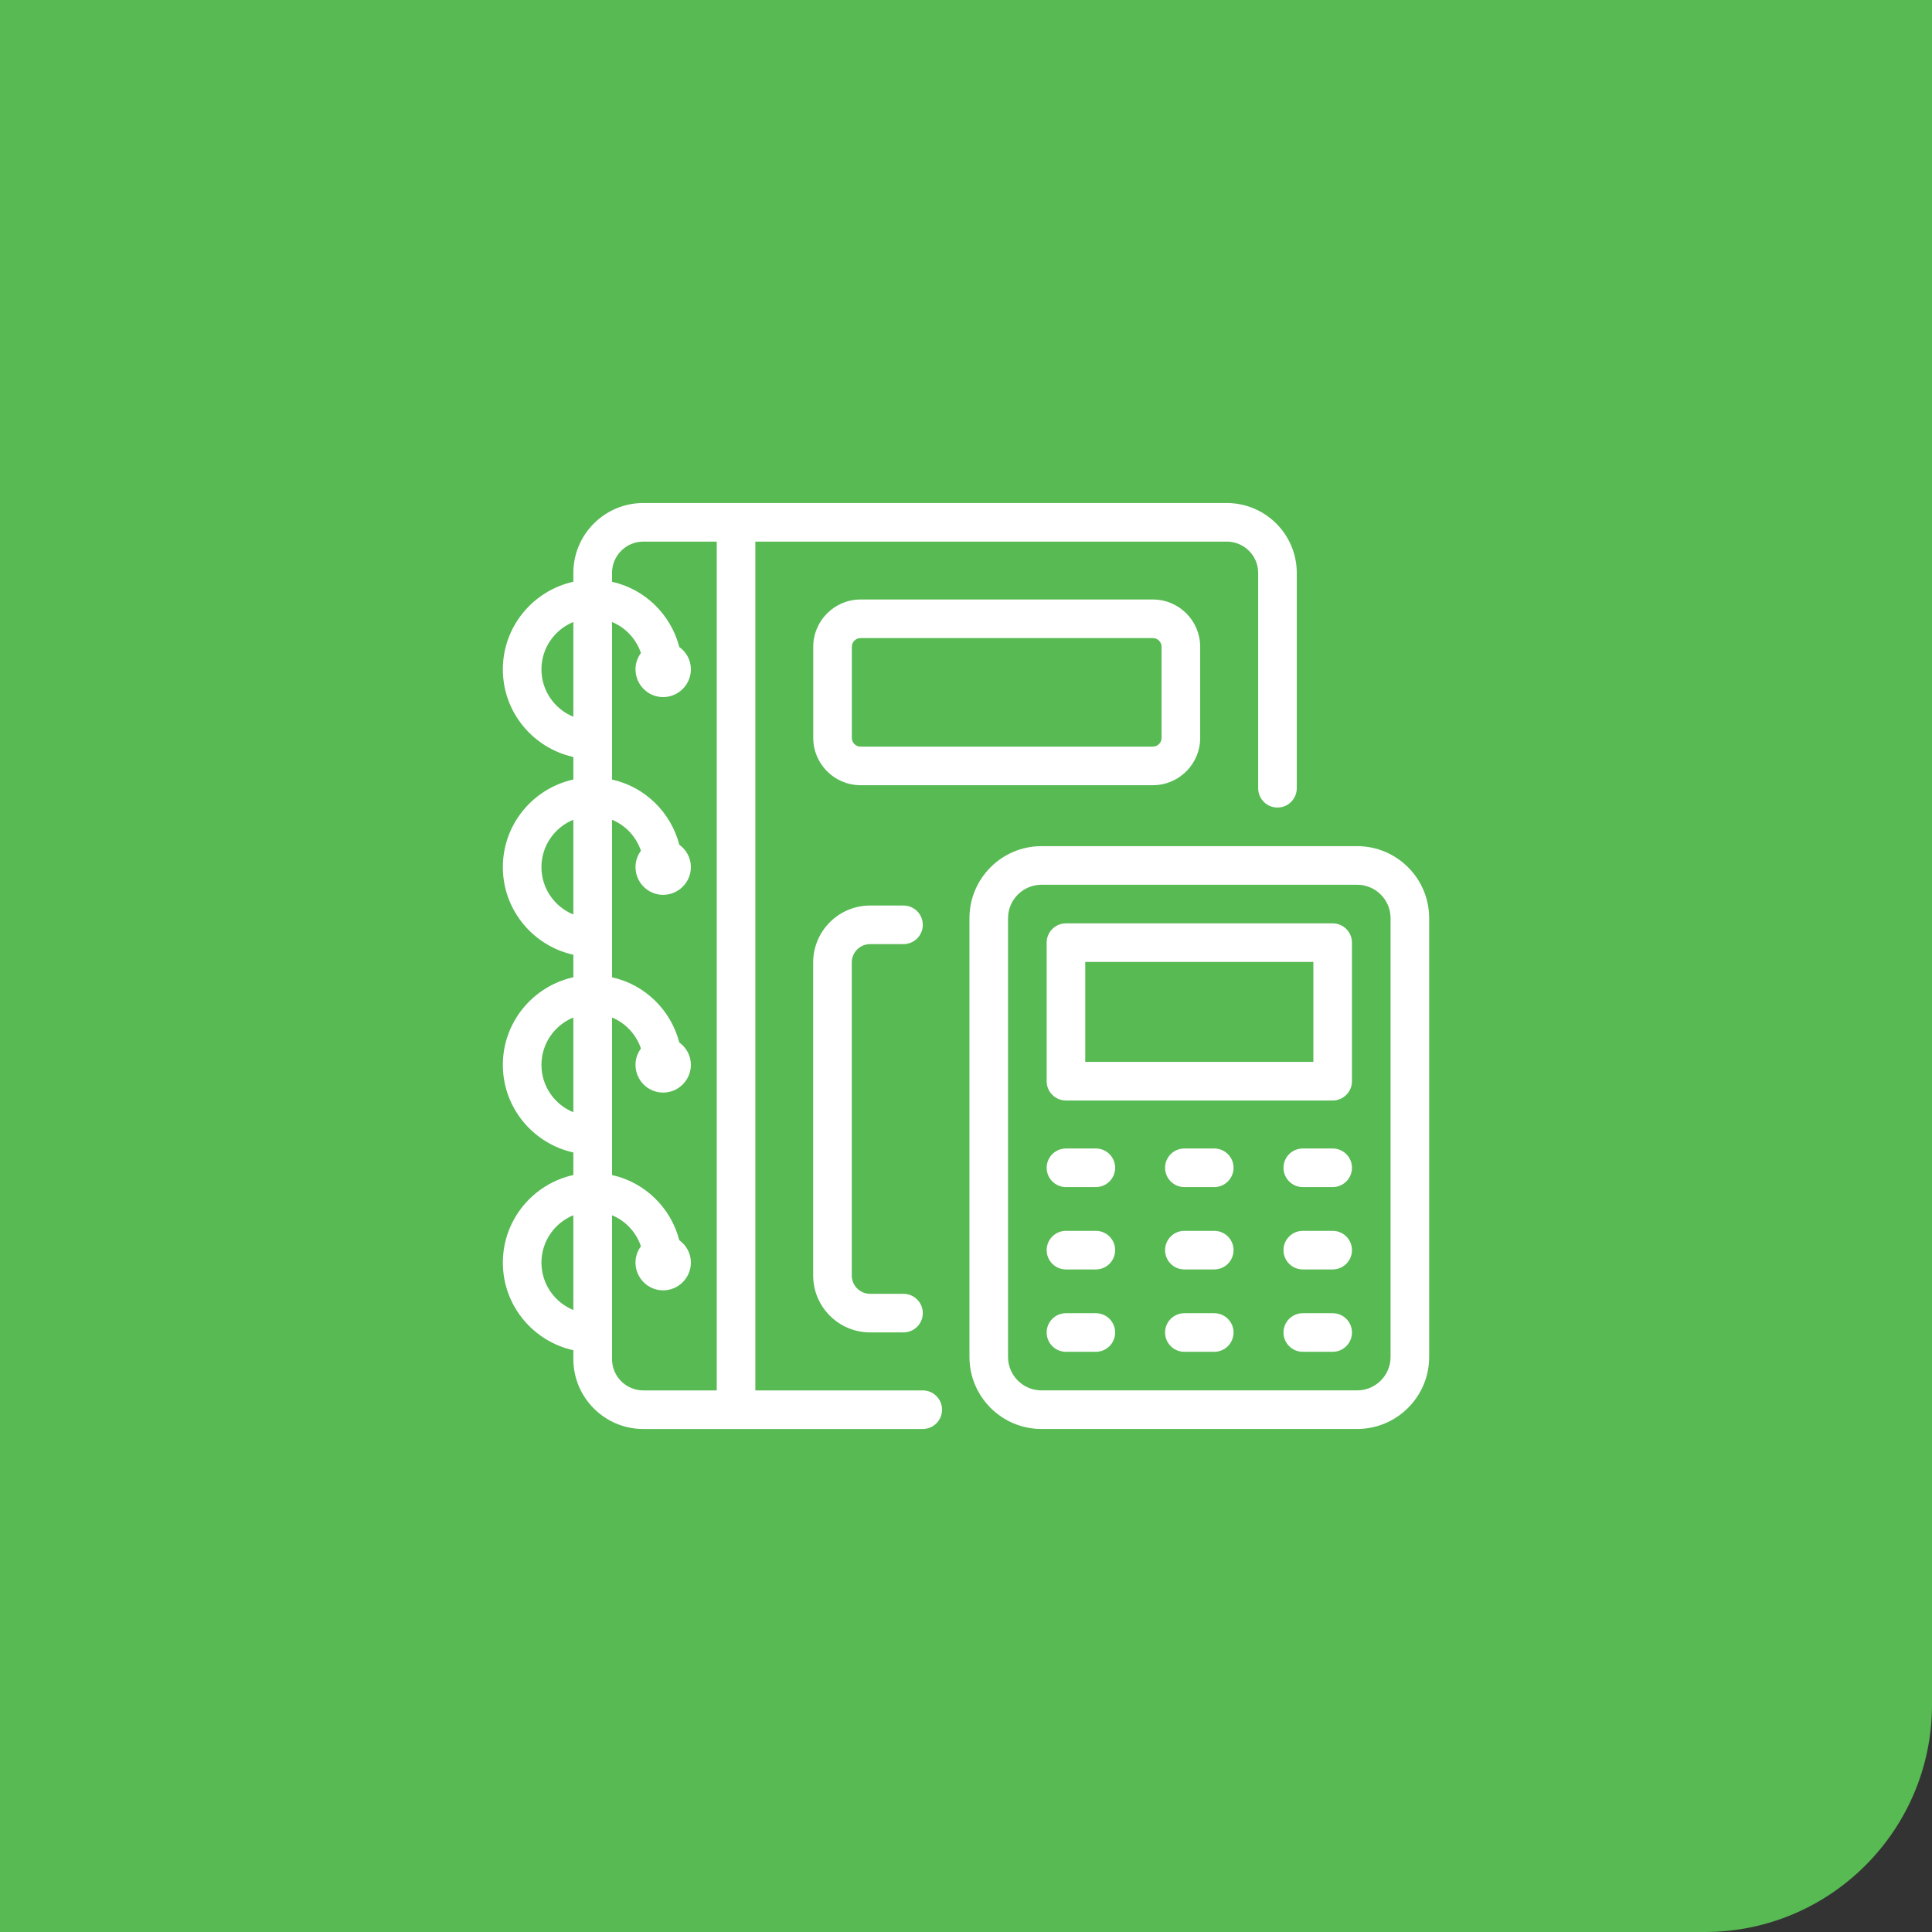
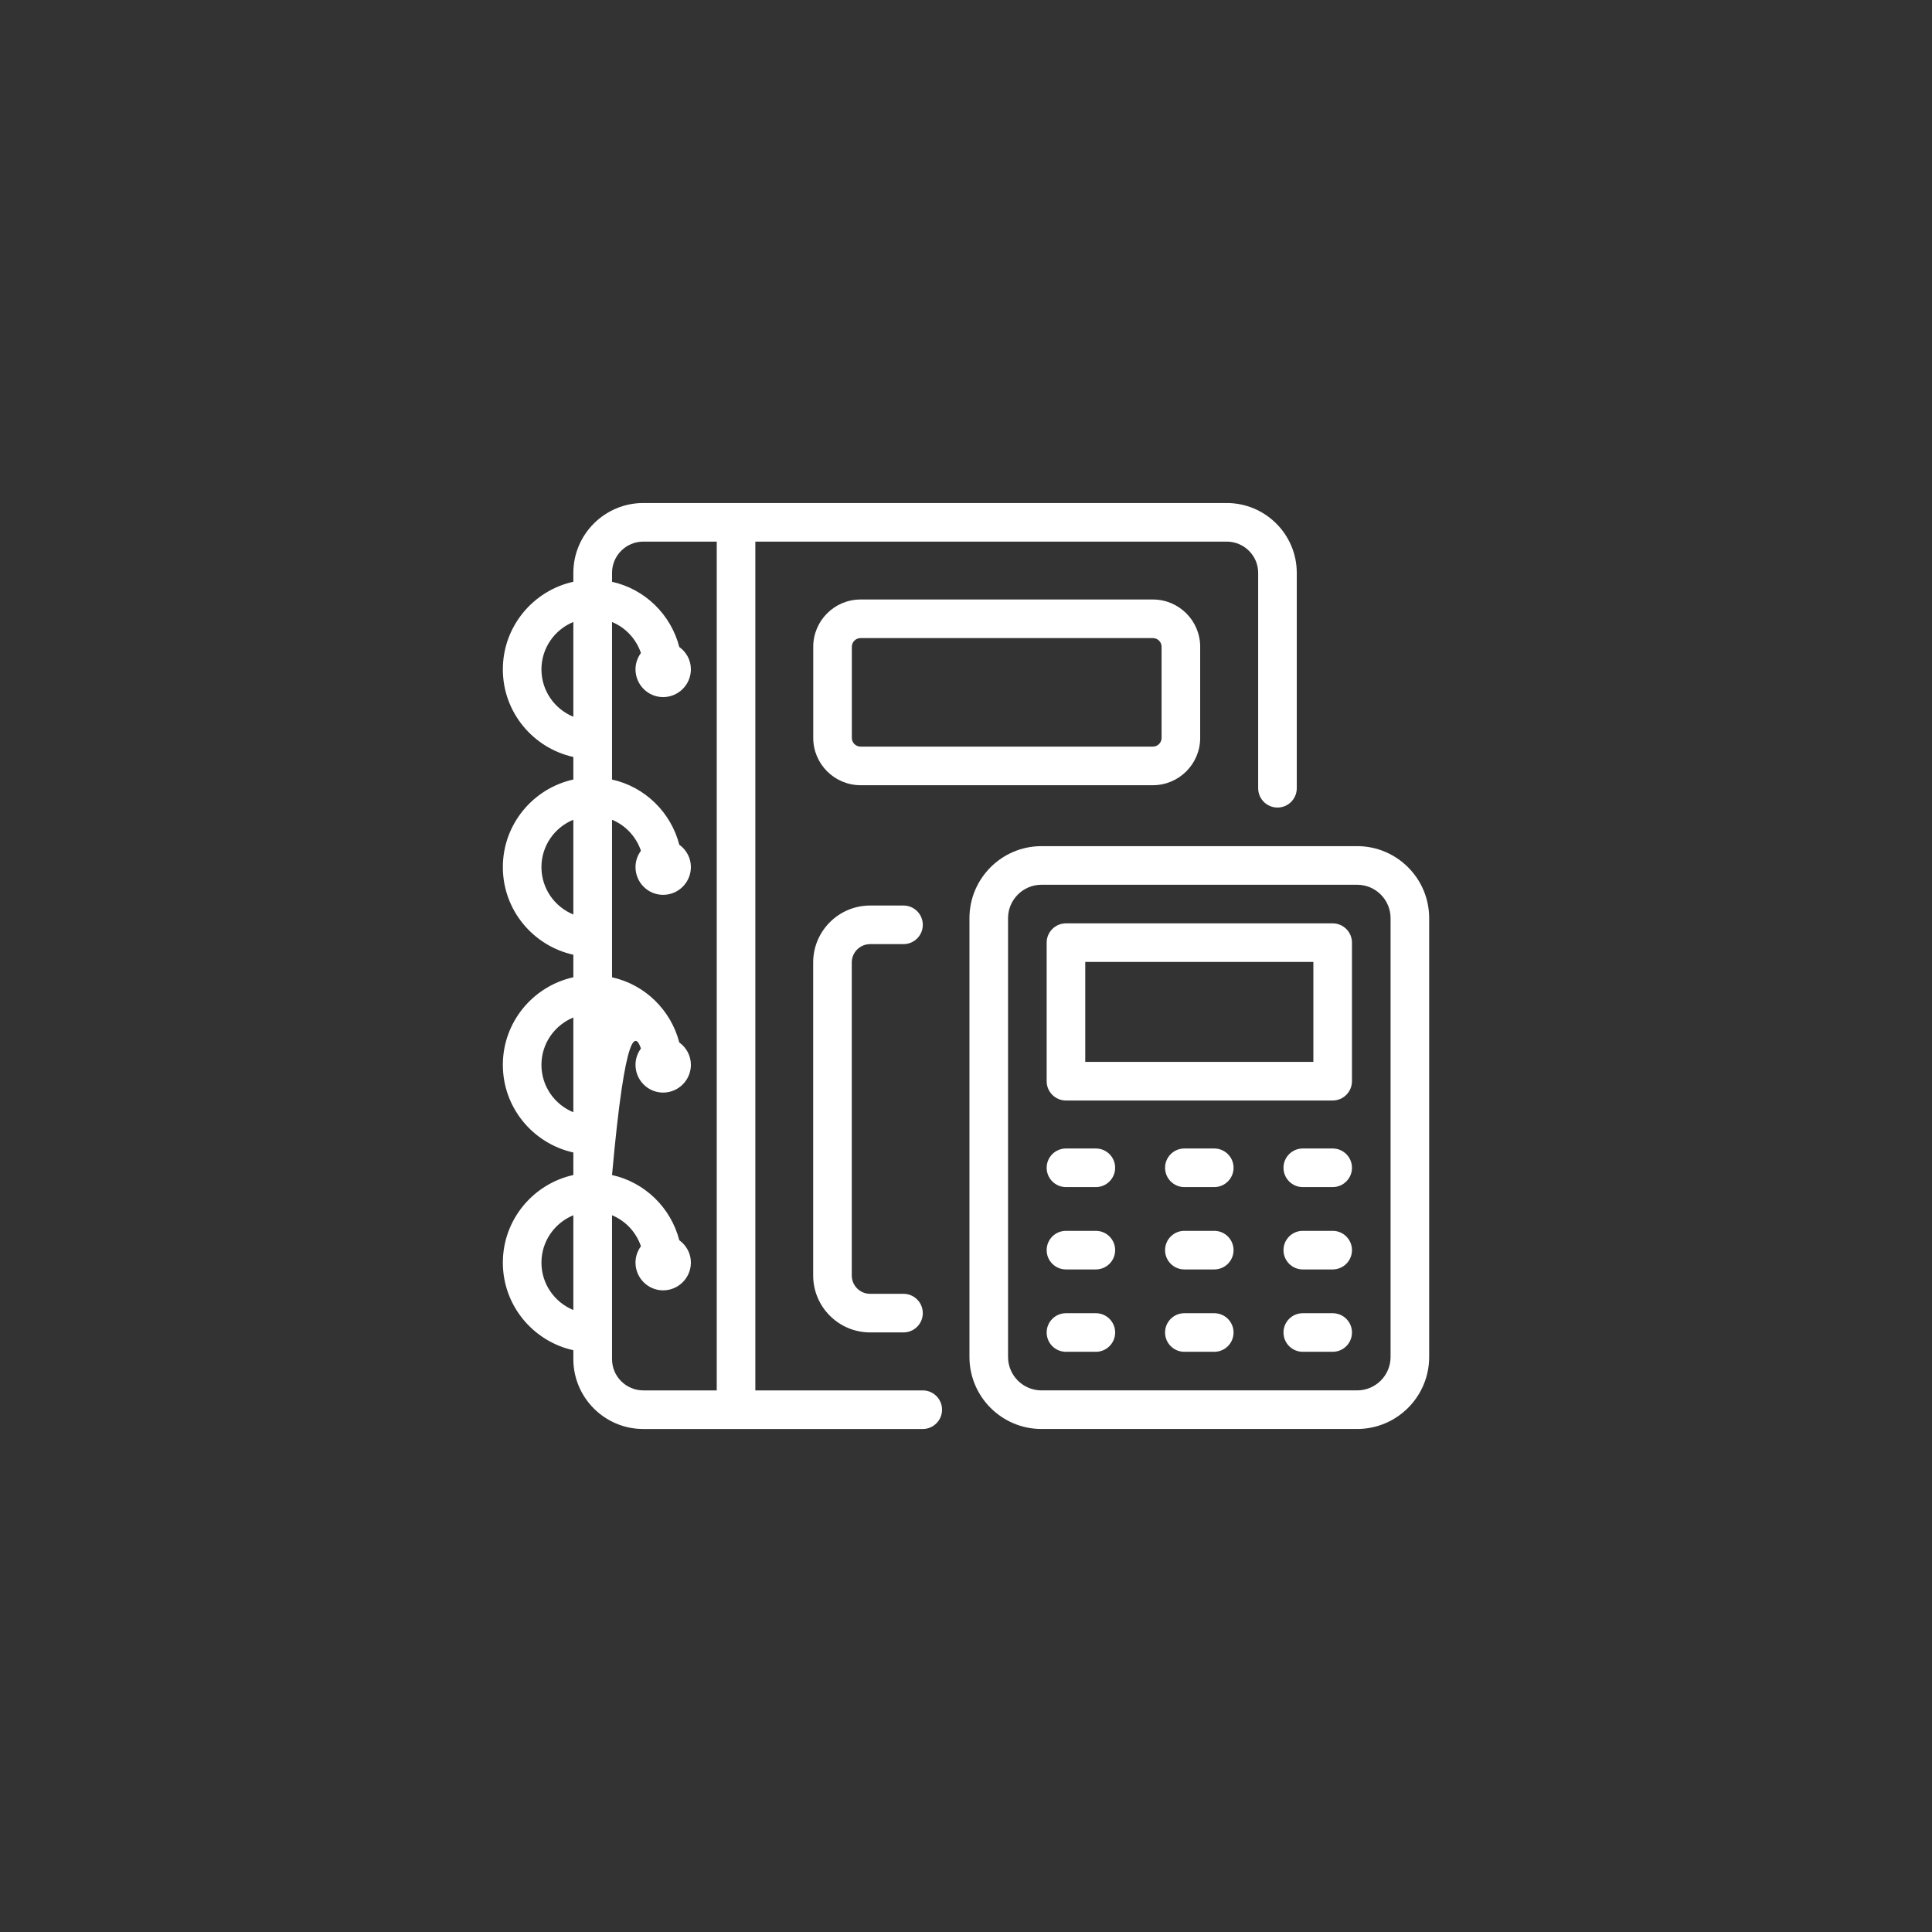
<svg xmlns="http://www.w3.org/2000/svg" width="136" height="136" viewBox="0 0 136 136" fill="none">
  <rect x="0" y="0" width="136" height="136" fill="#333333" stroke="none" />
-   <path d="M0 0H136V120C136 128.837 128.837 136 120 136H0V0Z" fill="#57BA53" />
  <path d="M95.535 59.563H73.312C70.517 59.563 68.243 61.837 68.243 64.633V95.522C68.243 98.318 70.517 100.591 73.312 100.591H95.535C98.33 100.591 100.604 98.318 100.604 95.522V64.633C100.604 61.837 98.33 59.563 95.535 59.563ZM97.887 95.522C97.887 96.819 96.832 97.874 95.535 97.874H73.312C72.016 97.874 70.96 96.819 70.96 95.522V64.633C70.96 63.336 72.016 62.281 73.312 62.281H95.535C96.832 62.281 97.887 63.336 97.887 64.633V95.522Z" fill="white" />
  <path d="M77.14 92.441H75.036C74.286 92.441 73.678 93.049 73.678 93.799C73.678 94.55 74.286 95.158 75.036 95.158H77.14C77.891 95.158 78.499 94.55 78.499 93.799C78.499 93.049 77.891 92.441 77.14 92.441Z" fill="white" />
  <path d="M85.475 92.441H83.371C82.621 92.441 82.013 93.049 82.013 93.799C82.013 94.55 82.621 95.158 83.371 95.158H85.475C86.225 95.158 86.834 94.55 86.834 93.799C86.834 93.049 86.225 92.441 85.475 92.441Z" fill="white" />
  <path d="M93.811 92.441H91.707C90.957 92.441 90.349 93.049 90.349 93.799C90.349 94.55 90.957 95.158 91.707 95.158H93.811C94.561 95.158 95.17 94.55 95.17 93.799C95.17 93.049 94.561 92.441 93.811 92.441Z" fill="white" />
  <path d="M77.14 86.643H75.036C74.286 86.643 73.678 87.251 73.678 88.002C73.678 88.752 74.286 89.36 75.036 89.36H77.14C77.891 89.36 78.499 88.752 78.499 88.002C78.499 87.251 77.891 86.643 77.14 86.643Z" fill="white" />
  <path d="M85.475 86.643H83.371C82.621 86.643 82.013 87.251 82.013 88.002C82.013 88.752 82.621 89.36 83.371 89.36H85.475C86.225 89.36 86.834 88.752 86.834 88.002C86.834 87.251 86.225 86.643 85.475 86.643Z" fill="white" />
  <path d="M93.811 86.643H91.707C90.957 86.643 90.349 87.251 90.349 88.002C90.349 88.752 90.957 89.36 91.707 89.36H93.811C94.561 89.36 95.17 88.752 95.17 88.002C95.17 87.251 94.561 86.643 93.811 86.643Z" fill="white" />
  <path d="M77.14 80.846H75.036C74.286 80.846 73.678 81.454 73.678 82.204C73.678 82.954 74.286 83.563 75.036 83.563H77.14C77.891 83.563 78.499 82.954 78.499 82.204C78.499 81.454 77.891 80.846 77.14 80.846Z" fill="white" />
  <path d="M85.475 80.846H83.371C82.621 80.846 82.013 81.454 82.013 82.204C82.013 82.954 82.621 83.563 83.371 83.563H85.475C86.225 83.563 86.834 82.954 86.834 82.204C86.834 81.454 86.225 80.846 85.475 80.846Z" fill="white" />
  <path d="M93.811 80.846H91.707C90.957 80.846 90.349 81.454 90.349 82.204C90.349 82.954 90.957 83.563 91.707 83.563H93.811C94.561 83.563 95.17 82.954 95.17 82.204C95.17 81.454 94.561 80.846 93.811 80.846Z" fill="white" />
  <path d="M93.811 64.998H75.036C74.286 64.998 73.678 65.606 73.678 66.356V76.11C73.678 76.86 74.286 77.468 75.036 77.468H93.811C94.561 77.468 95.169 76.86 95.169 76.11V66.356C95.169 65.606 94.561 64.998 93.811 64.998ZM92.453 74.751H76.395V67.715H92.453V74.751Z" fill="white" />
  <path d="M84.485 51.945V45.528C84.485 43.694 82.992 42.201 81.157 42.201H60.575C58.74 42.201 57.247 43.694 57.247 45.528V51.945C57.247 53.78 58.74 55.273 60.575 55.273H81.157C82.992 55.273 84.485 53.78 84.485 51.945ZM59.964 51.945V45.528C59.964 45.192 60.238 44.918 60.575 44.918H81.157C81.494 44.918 81.768 45.192 81.768 45.528V51.945C81.768 52.282 81.494 52.556 81.157 52.556H60.575C60.238 52.556 59.964 52.282 59.964 51.945Z" fill="white" />
-   <path d="M35.397 88.881C35.397 91.899 37.527 94.423 40.36 95.047V95.671C40.36 98.384 42.568 100.592 45.281 100.592H45.284H64.956C65.706 100.592 66.314 99.983 66.314 99.233C66.314 98.483 65.706 97.875 64.956 97.875H53.171V38.126H86.353C87.574 38.126 88.567 39.113 88.567 40.327V55.488C88.567 56.238 89.176 56.846 89.926 56.846C90.676 56.846 91.284 56.238 91.284 55.488V40.327C91.284 37.615 89.072 35.409 86.353 35.409C70.847 35.409 59.917 35.409 45.284 35.409H45.281C42.568 35.409 40.36 37.616 40.36 40.329V40.952C37.527 41.577 35.397 44.101 35.397 47.12C35.397 50.138 37.527 52.662 40.36 53.286V54.873C37.527 55.497 35.397 58.021 35.397 61.04C35.397 64.059 37.527 66.582 40.36 67.207V68.793C37.527 69.418 35.397 71.942 35.397 74.96C35.397 77.979 37.527 80.502 40.36 81.127V82.713C37.527 83.338 35.397 85.862 35.397 88.881ZM38.114 88.881C38.114 87.374 39.044 86.083 40.36 85.545V92.216C39.044 91.678 38.114 90.388 38.114 88.881ZM50.454 38.126V97.875H45.284C44.07 97.875 43.083 96.888 43.083 95.674V85.547C44.042 85.941 44.782 86.741 45.118 87.728C44.88 88.05 44.735 88.445 44.735 88.875C44.735 89.954 45.606 90.832 46.678 90.832C47.756 90.832 48.634 89.954 48.634 88.875C48.634 88.228 48.31 87.657 47.818 87.304C47.225 85.017 45.4 83.228 43.083 82.715V71.627C44.042 72.021 44.782 72.82 45.118 73.807C44.88 74.13 44.735 74.524 44.735 74.955C44.735 76.033 45.606 76.911 46.678 76.911C47.756 76.911 48.634 76.033 48.634 74.955C48.634 74.307 48.31 73.736 47.818 73.383C47.225 71.097 45.4 69.308 43.083 68.795V57.706C44.042 58.101 44.782 58.9 45.118 59.887C44.88 60.209 44.735 60.604 44.735 61.034C44.735 62.114 45.606 62.991 46.678 62.991C47.756 62.991 48.634 62.114 48.634 61.034C48.634 60.387 48.31 59.816 47.818 59.463C47.225 57.177 45.4 55.388 43.083 54.875V43.786C44.042 44.18 44.782 44.98 45.118 45.967C44.88 46.289 44.735 46.684 44.735 47.114C44.735 48.193 45.606 49.071 46.678 49.071C47.756 49.071 48.634 48.193 48.634 47.114C48.634 46.467 48.31 45.896 47.818 45.543C47.225 43.256 45.4 41.467 43.083 40.954V40.327C43.083 39.113 44.07 38.126 45.284 38.126H50.454ZM38.114 47.12C38.114 45.613 39.044 44.322 40.36 43.784V50.455C39.044 49.917 38.114 48.627 38.114 47.12ZM38.114 61.04C38.114 59.533 39.044 58.242 40.36 57.705V64.375C39.044 63.837 38.114 62.547 38.114 61.04ZM38.114 74.96C38.114 73.453 39.044 72.163 40.36 71.625V78.295C39.044 77.757 38.114 76.467 38.114 74.96Z" fill="white" />
+   <path d="M35.397 88.881C35.397 91.899 37.527 94.423 40.36 95.047V95.671C40.36 98.384 42.568 100.592 45.281 100.592H45.284H64.956C65.706 100.592 66.314 99.983 66.314 99.233C66.314 98.483 65.706 97.875 64.956 97.875H53.171V38.126H86.353C87.574 38.126 88.567 39.113 88.567 40.327V55.488C88.567 56.238 89.176 56.846 89.926 56.846C90.676 56.846 91.284 56.238 91.284 55.488V40.327C91.284 37.615 89.072 35.409 86.353 35.409C70.847 35.409 59.917 35.409 45.284 35.409H45.281C42.568 35.409 40.36 37.616 40.36 40.329V40.952C37.527 41.577 35.397 44.101 35.397 47.12C35.397 50.138 37.527 52.662 40.36 53.286V54.873C37.527 55.497 35.397 58.021 35.397 61.04C35.397 64.059 37.527 66.582 40.36 67.207V68.793C37.527 69.418 35.397 71.942 35.397 74.96C35.397 77.979 37.527 80.502 40.36 81.127V82.713C37.527 83.338 35.397 85.862 35.397 88.881ZM38.114 88.881C38.114 87.374 39.044 86.083 40.36 85.545V92.216C39.044 91.678 38.114 90.388 38.114 88.881ZM50.454 38.126V97.875H45.284C44.07 97.875 43.083 96.888 43.083 95.674V85.547C44.042 85.941 44.782 86.741 45.118 87.728C44.88 88.05 44.735 88.445 44.735 88.875C44.735 89.954 45.606 90.832 46.678 90.832C47.756 90.832 48.634 89.954 48.634 88.875C48.634 88.228 48.31 87.657 47.818 87.304C47.225 85.017 45.4 83.228 43.083 82.715C44.042 72.021 44.782 72.82 45.118 73.807C44.88 74.13 44.735 74.524 44.735 74.955C44.735 76.033 45.606 76.911 46.678 76.911C47.756 76.911 48.634 76.033 48.634 74.955C48.634 74.307 48.31 73.736 47.818 73.383C47.225 71.097 45.4 69.308 43.083 68.795V57.706C44.042 58.101 44.782 58.9 45.118 59.887C44.88 60.209 44.735 60.604 44.735 61.034C44.735 62.114 45.606 62.991 46.678 62.991C47.756 62.991 48.634 62.114 48.634 61.034C48.634 60.387 48.31 59.816 47.818 59.463C47.225 57.177 45.4 55.388 43.083 54.875V43.786C44.042 44.18 44.782 44.98 45.118 45.967C44.88 46.289 44.735 46.684 44.735 47.114C44.735 48.193 45.606 49.071 46.678 49.071C47.756 49.071 48.634 48.193 48.634 47.114C48.634 46.467 48.31 45.896 47.818 45.543C47.225 43.256 45.4 41.467 43.083 40.954V40.327C43.083 39.113 44.07 38.126 45.284 38.126H50.454ZM38.114 47.12C38.114 45.613 39.044 44.322 40.36 43.784V50.455C39.044 49.917 38.114 48.627 38.114 47.12ZM38.114 61.04C38.114 59.533 39.044 58.242 40.36 57.705V64.375C39.044 63.837 38.114 62.547 38.114 61.04ZM38.114 74.96C38.114 73.453 39.044 72.163 40.36 71.625V78.295C39.044 77.757 38.114 76.467 38.114 74.96Z" fill="white" />
  <path d="M61.249 66.46H63.6C64.35 66.46 64.959 65.852 64.959 65.102C64.959 64.351 64.35 63.743 63.6 63.743H61.249C59.04 63.743 57.242 65.541 57.242 67.75V89.786C57.242 91.996 59.04 93.793 61.249 93.793H63.6C64.35 93.793 64.959 93.185 64.959 92.435C64.959 91.684 64.35 91.076 63.6 91.076H61.249C60.538 91.076 59.959 90.497 59.959 89.786V67.75C59.959 67.039 60.538 66.46 61.249 66.46Z" fill="white" />
</svg>